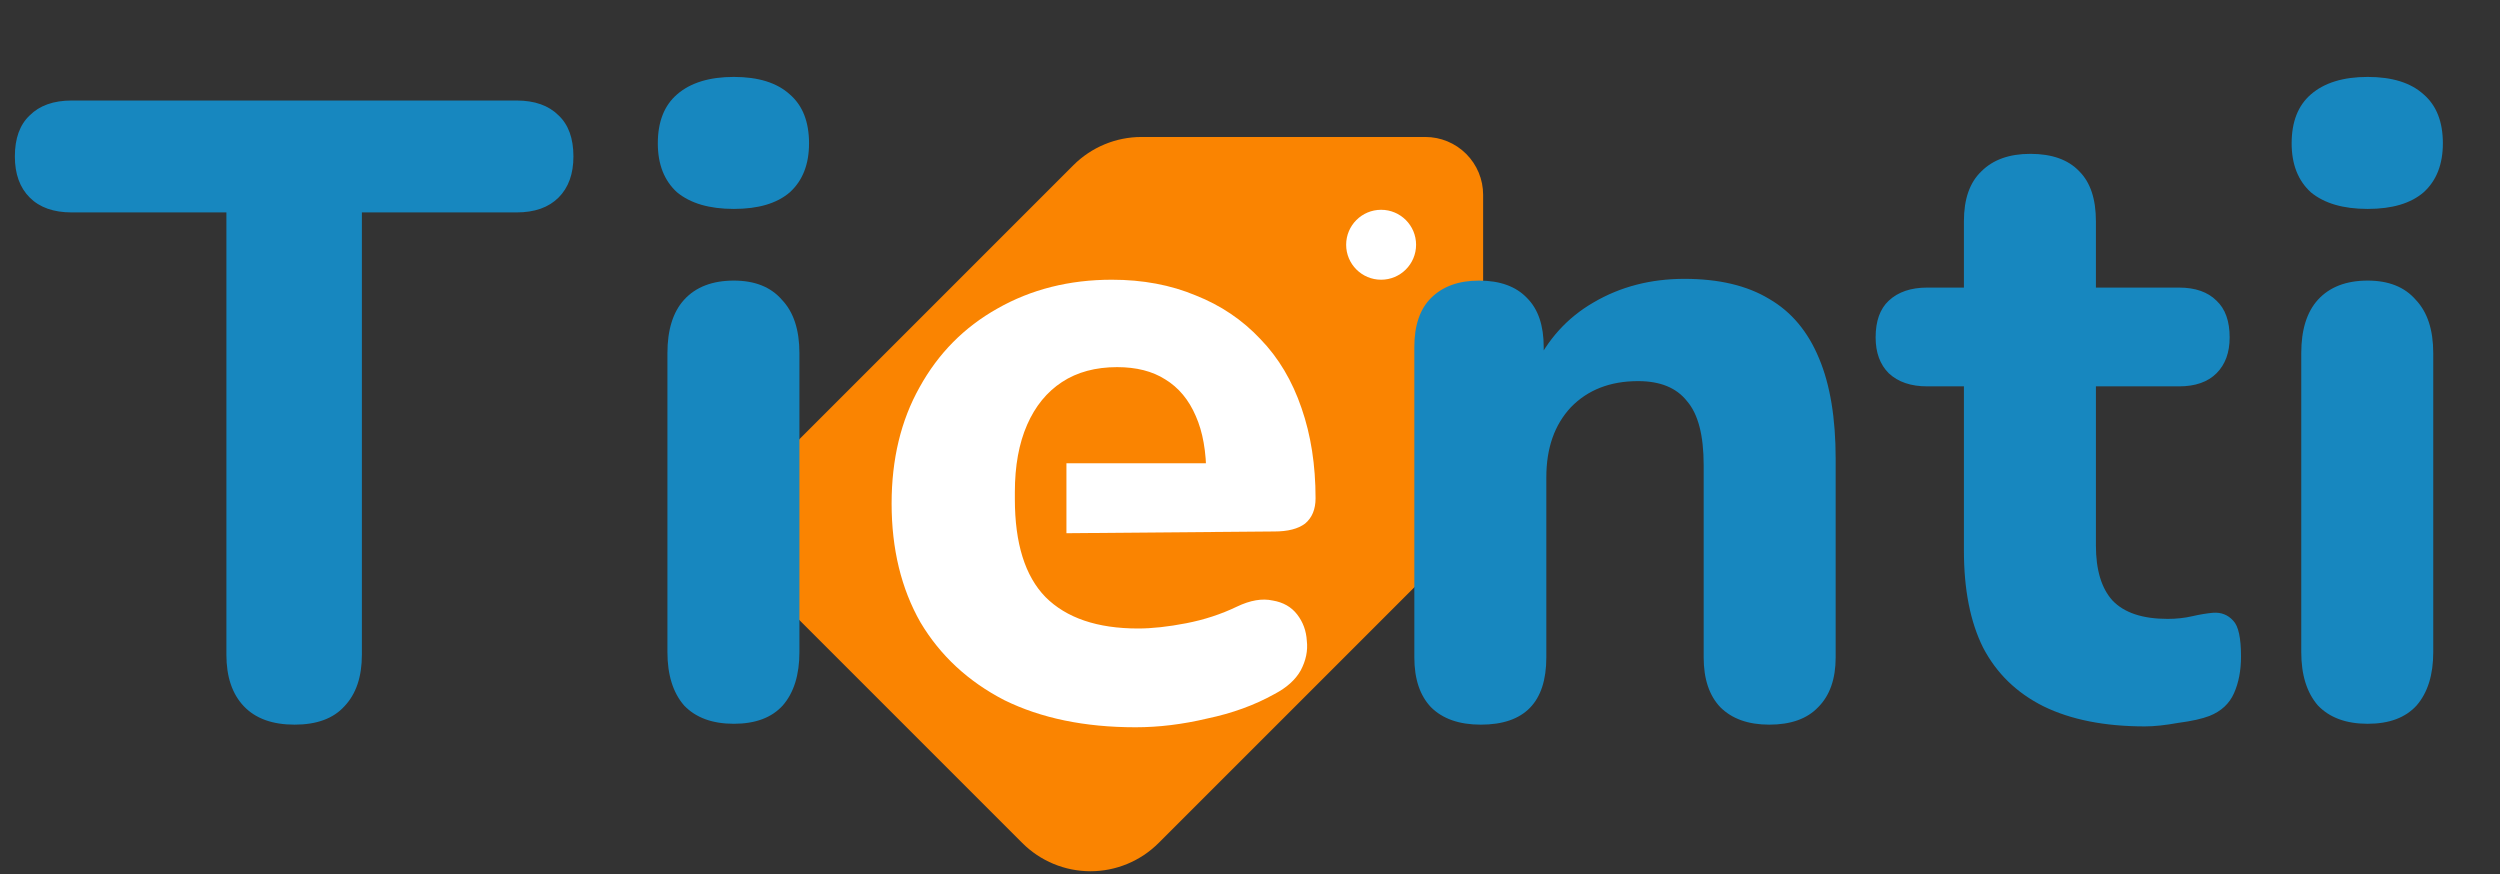
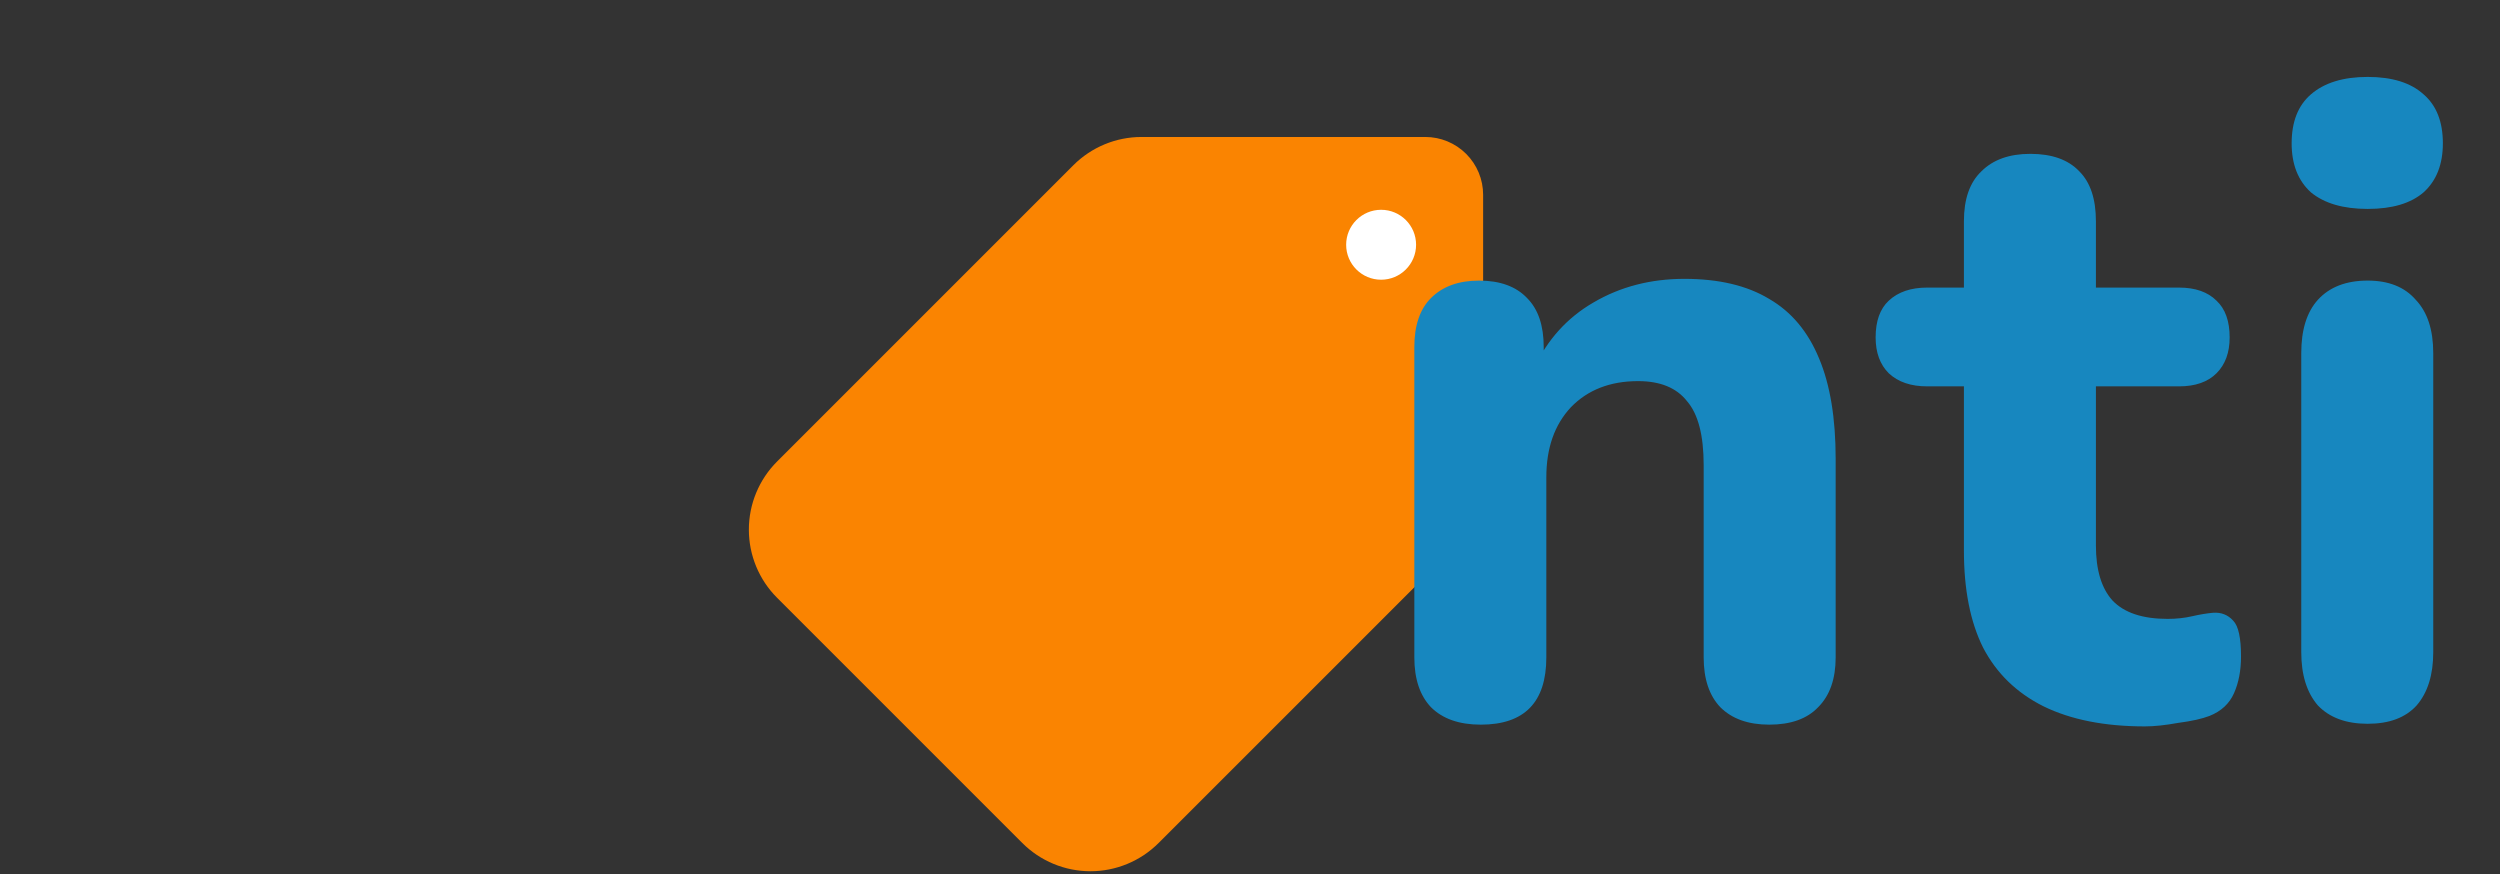
<svg xmlns="http://www.w3.org/2000/svg" width="143" height="50" viewBox="0 0 143 50" fill="none">
  <rect x="0" y="0" width="143" height="50" fill="#333333" stroke="none" />
  <path fill-rule="evenodd" clip-rule="evenodd" d="M66.271 48.221C65.759 48.732 65.152 49.138 64.483 49.415C63.814 49.692 63.098 49.835 62.374 49.835C61.65 49.835 60.933 49.692 60.265 49.415C59.596 49.138 58.989 48.732 58.477 48.221L44.449 34.193C43.937 33.681 43.531 33.074 43.254 32.405C42.977 31.736 42.835 31.02 42.835 30.296C42.835 29.572 42.977 28.855 43.254 28.187C43.531 27.518 43.937 26.91 44.449 26.399L61.4 9.448C61.911 8.937 62.519 8.531 63.188 8.254C63.856 7.977 64.573 7.835 65.297 7.835L81.528 7.835C82.405 7.835 83.246 8.183 83.866 8.803C84.486 9.423 84.835 10.264 84.835 11.141L84.835 27.375C84.835 28.099 84.692 28.816 84.416 29.484C84.139 30.153 83.733 30.761 83.221 31.272L66.271 48.221Z" fill="#FA8401" />
  <path d="M84.7 41.45C83.467 41.45 82.517 41.117 81.85 40.45C81.217 39.783 80.9 38.833 80.9 37.6V19.85C80.9 18.617 81.217 17.683 81.85 17.05C82.517 16.383 83.433 16.05 84.6 16.05C85.8 16.05 86.717 16.383 87.35 17.05C87.983 17.683 88.3 18.617 88.3 19.85V22.7L87.75 21.05C88.517 19.417 89.65 18.167 91.15 17.3C92.683 16.4 94.417 15.95 96.35 15.95C98.317 15.95 99.933 16.333 101.2 17.1C102.467 17.833 103.417 18.967 104.05 20.5C104.683 22 105 23.917 105 26.25V37.6C105 38.833 104.667 39.783 104 40.45C103.367 41.117 102.433 41.45 101.2 41.45C100 41.45 99.067 41.117 98.4 40.45C97.767 39.783 97.45 38.833 97.45 37.6V26.6C97.45 24.9 97.133 23.683 96.5 22.95C95.9 22.183 94.967 21.8 93.7 21.8C92.1 21.8 90.817 22.3 89.85 23.3C88.917 24.3 88.45 25.633 88.45 27.3V37.6C88.45 40.167 87.2 41.45 84.7 41.45ZM122.686 41.55C120.386 41.55 118.453 41.167 116.886 40.4C115.353 39.633 114.203 38.517 113.436 37.05C112.703 35.583 112.336 33.733 112.336 31.5V22.1H110.236C109.303 22.1 108.57 21.85 108.036 21.35C107.536 20.85 107.286 20.167 107.286 19.3C107.286 18.367 107.536 17.667 108.036 17.2C108.57 16.7 109.303 16.45 110.236 16.45H112.336V12.65C112.336 11.383 112.67 10.433 113.336 9.8C114.003 9.133 114.936 8.8 116.136 8.8C117.37 8.8 118.303 9.133 118.936 9.8C119.57 10.433 119.886 11.383 119.886 12.65V16.45H124.636C125.57 16.45 126.286 16.7 126.786 17.2C127.286 17.667 127.536 18.367 127.536 19.3C127.536 20.167 127.286 20.85 126.786 21.35C126.286 21.85 125.57 22.1 124.636 22.1H119.886V31.2C119.886 32.6 120.203 33.65 120.836 34.35C121.503 35.05 122.553 35.4 123.986 35.4C124.486 35.4 124.953 35.35 125.386 35.25C125.82 35.15 126.22 35.083 126.586 35.05C127.053 35.017 127.436 35.167 127.736 35.5C128.036 35.8 128.186 36.483 128.186 37.55C128.186 38.35 128.053 39.05 127.786 39.65C127.52 40.25 127.053 40.683 126.386 40.95C125.953 41.117 125.353 41.25 124.586 41.35C123.853 41.483 123.22 41.55 122.686 41.55ZM135.432 41.4C134.199 41.4 133.249 41.05 132.582 40.35C131.949 39.617 131.632 38.6 131.632 37.3V20.2C131.632 18.867 131.949 17.85 132.582 17.15C133.249 16.417 134.199 16.05 135.432 16.05C136.632 16.05 137.549 16.417 138.182 17.15C138.849 17.85 139.182 18.867 139.182 20.2V37.3C139.182 38.6 138.866 39.617 138.232 40.35C137.599 41.05 136.666 41.4 135.432 41.4ZM135.432 11.95C134.032 11.95 132.949 11.633 132.182 11C131.449 10.333 131.082 9.4 131.082 8.2C131.082 6.967 131.449 6.033 132.182 5.4C132.949 4.733 134.032 4.4 135.432 4.4C136.832 4.4 137.899 4.733 138.632 5.4C139.366 6.033 139.732 6.967 139.732 8.2C139.732 9.4 139.366 10.333 138.632 11C137.899 11.633 136.832 11.95 135.432 11.95Z" fill="#1787BF" />
-   <path d="M64.95 41.6C62.05 41.6 59.55 41.083 57.45 40.05C55.383 38.983 53.783 37.5 52.65 35.6C51.55 33.667 51 31.4 51 28.8C51 26.267 51.533 24.05 52.6 22.15C53.667 20.217 55.15 18.717 57.05 17.65C58.983 16.55 61.167 16 63.6 16C65.367 16 66.967 16.3 68.4 16.9C69.833 17.467 71.067 18.3 72.1 19.4C73.133 20.467 73.917 21.783 74.45 23.35C74.983 24.883 75.25 26.6 75.25 28.5C75.25 29.133 75.05 29.617 74.65 29.95C74.25 30.25 73.667 30.4 72.9 30.4L61 30.5V26.5L69.8 26.5L69 27.2C69 25.833 68.8 24.7 68.4 23.8C68 22.867 67.417 22.167 66.65 21.7C65.917 21.233 65 21 63.9 21C62.667 21 61.617 21.283 60.75 21.85C59.883 22.417 59.217 23.233 58.75 24.3C58.283 25.367 58.05 26.65 58.05 28.15V28.55C58.05 31.083 58.633 32.95 59.8 34.15C61 35.35 62.767 35.95 65.1 35.95C65.9 35.95 66.817 35.85 67.85 35.65C68.883 35.45 69.85 35.133 70.75 34.7C71.517 34.333 72.2 34.217 72.8 34.35C73.4 34.45 73.867 34.717 74.2 35.15C74.533 35.583 74.717 36.083 74.75 36.65C74.817 37.217 74.7 37.783 74.4 38.35C74.1 38.883 73.6 39.333 72.9 39.7C71.767 40.333 70.483 40.8 69.05 41.1C67.65 41.433 66.283 41.6 64.95 41.6Z" fill="white" />
  <circle cx="79" cy="14" r="2" fill="white" />
-   <path d="M16.85 41.45C15.583 41.45 14.617 41.1 13.95 40.4C13.283 39.7 12.95 38.717 12.95 37.45V12.15H4.1C3.067 12.15 2.267 11.867 1.7 11.3C1.133 10.733 0.85 9.95 0.85 8.95C0.85 7.917 1.133 7.133 1.7 6.6C2.267 6.033 3.067 5.75 4.1 5.75H29.55C30.583 5.75 31.383 6.033 31.95 6.6C32.517 7.133 32.8 7.917 32.8 8.95C32.8 9.95 32.517 10.733 31.95 11.3C31.383 11.867 30.583 12.15 29.55 12.15H20.7V37.45C20.7 38.717 20.367 39.7 19.7 40.4C19.067 41.1 18.117 41.45 16.85 41.45ZM41.977 41.4C40.744 41.4 39.794 41.05 39.127 40.35C38.494 39.617 38.177 38.6 38.177 37.3V20.2C38.177 18.867 38.494 17.85 39.127 17.15C39.794 16.417 40.744 16.05 41.977 16.05C43.177 16.05 44.094 16.417 44.727 17.15C45.394 17.85 45.727 18.867 45.727 20.2V37.3C45.727 38.6 45.411 39.617 44.777 40.35C44.144 41.05 43.211 41.4 41.977 41.4ZM41.977 11.95C40.577 11.95 39.494 11.633 38.727 11C37.994 10.333 37.627 9.4 37.627 8.2C37.627 6.967 37.994 6.033 38.727 5.4C39.494 4.733 40.577 4.4 41.977 4.4C43.377 4.4 44.444 4.733 45.177 5.4C45.911 6.033 46.277 6.967 46.277 8.2C46.277 9.4 45.911 10.333 45.177 11C44.444 11.633 43.377 11.95 41.977 11.95Z" fill="#1787BF" />
</svg>